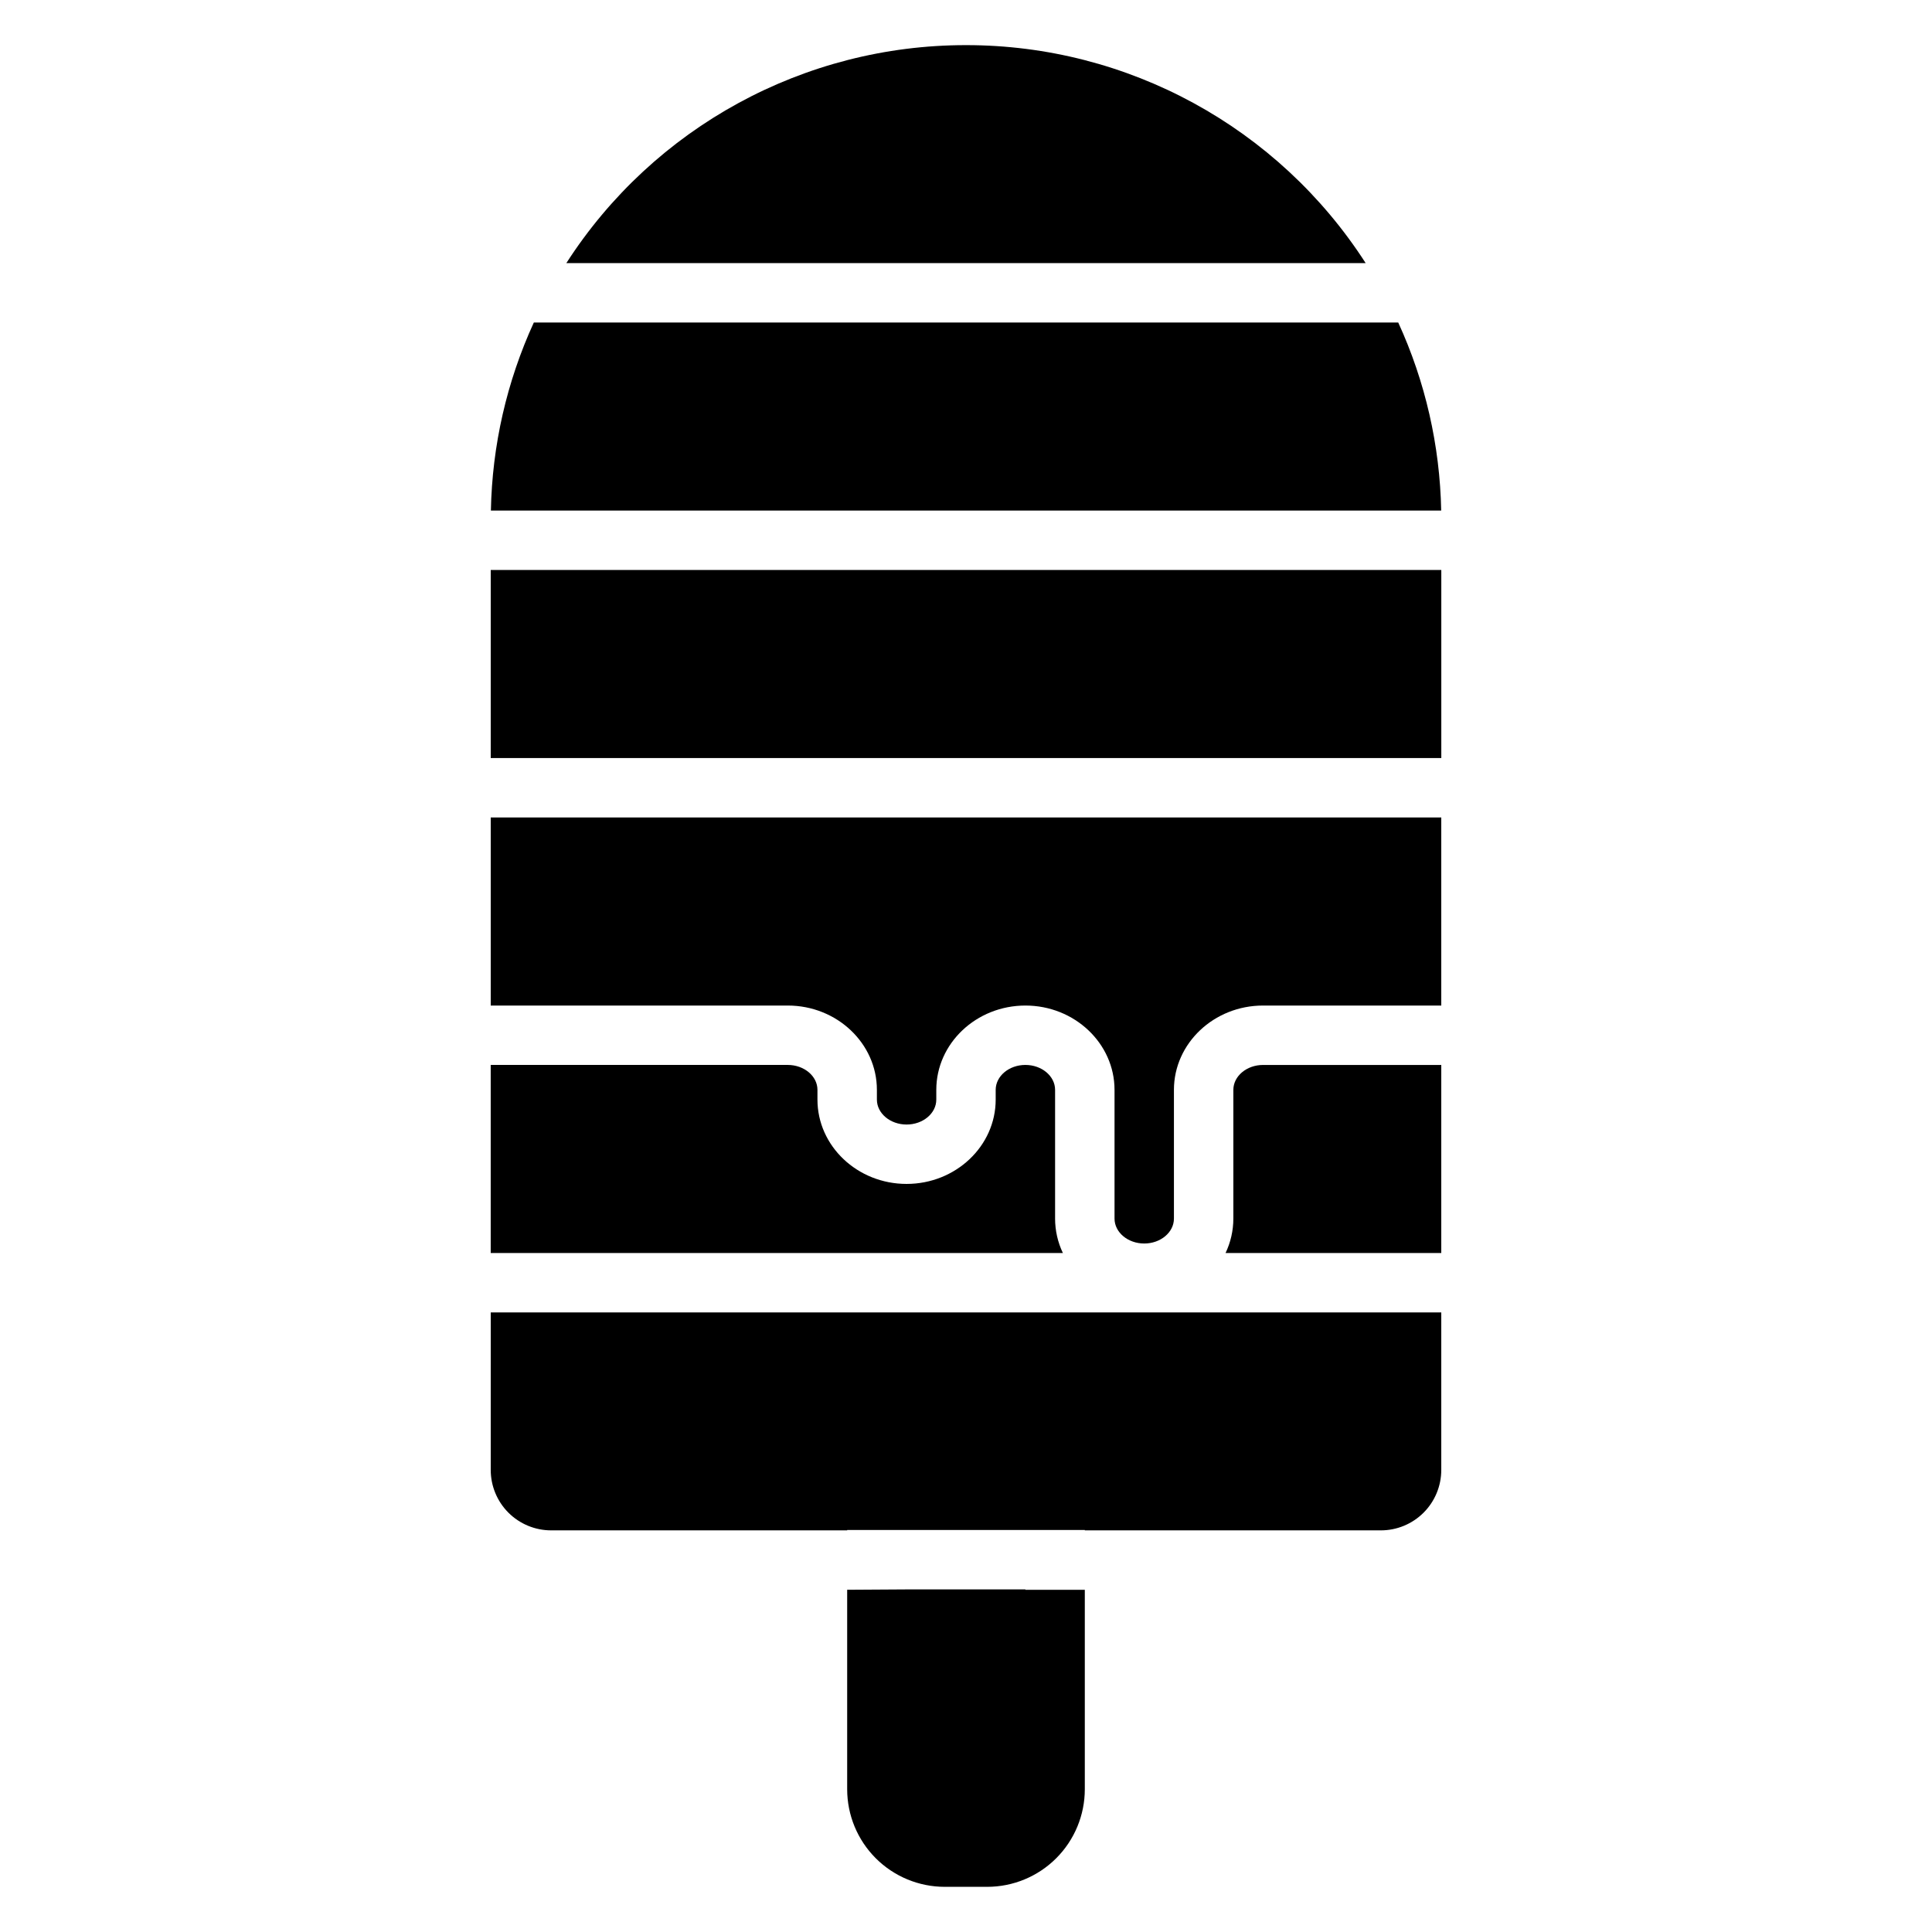
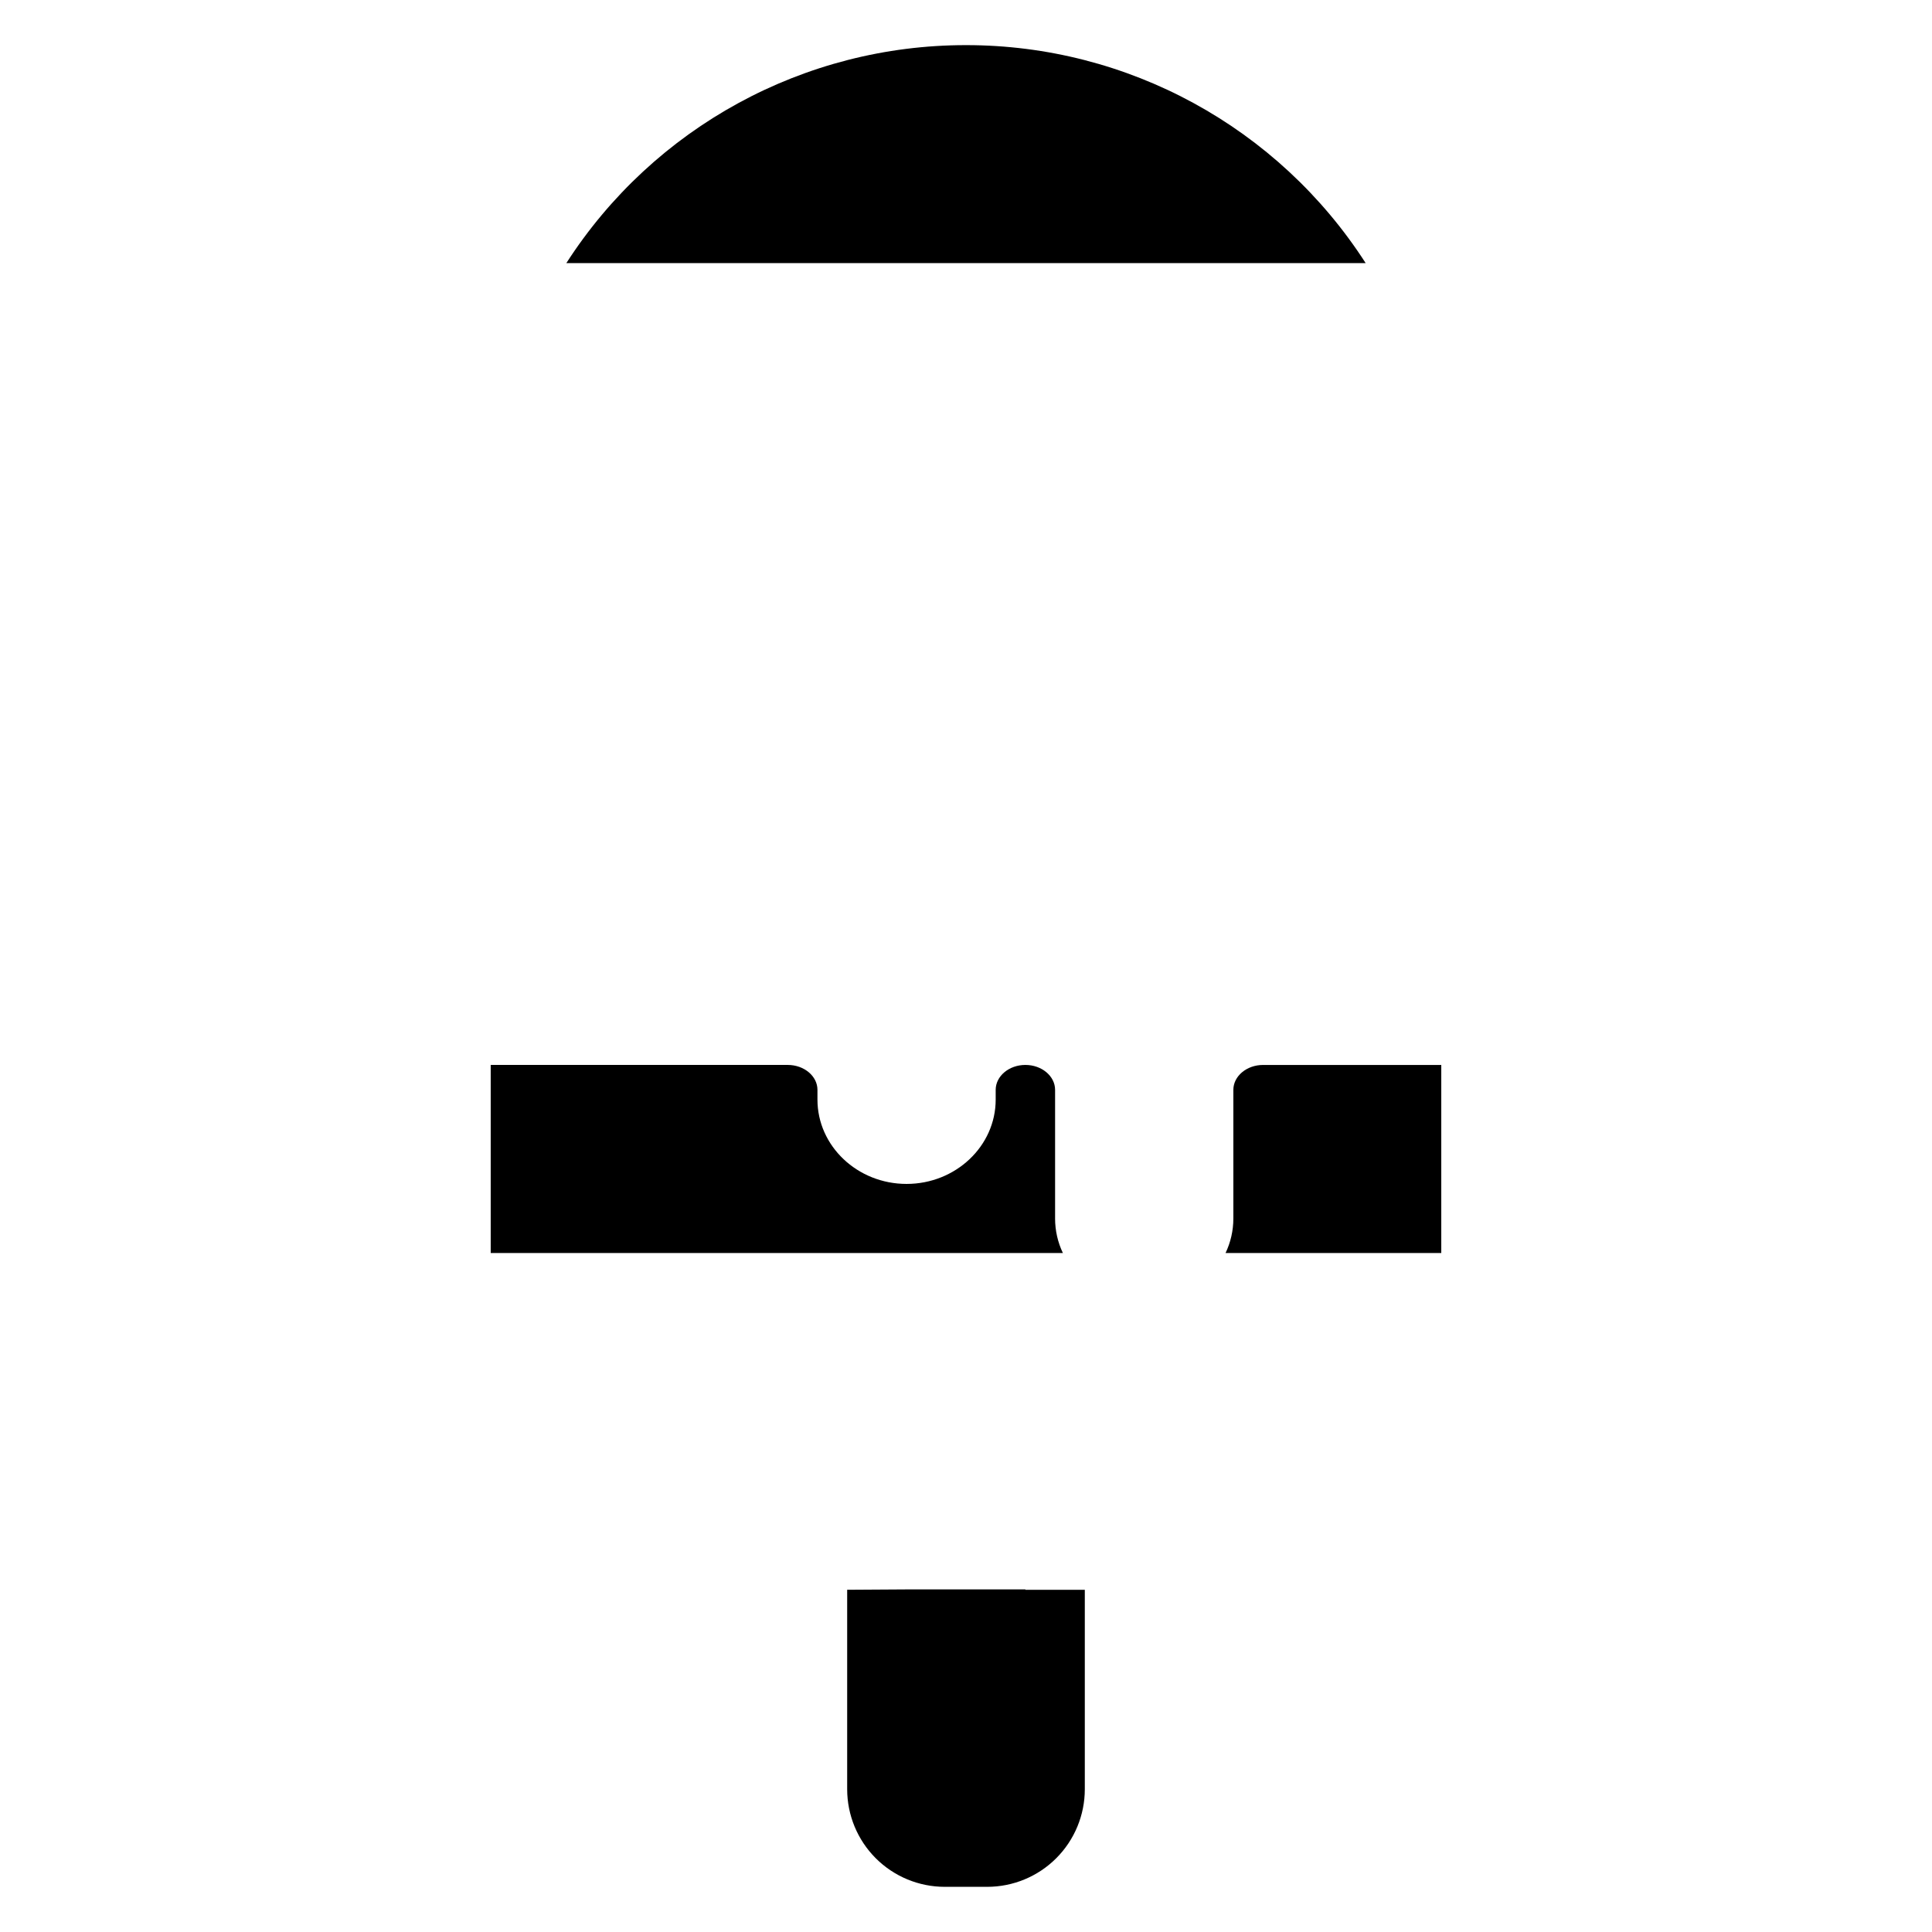
<svg xmlns="http://www.w3.org/2000/svg" fill="#000000" width="800px" height="800px" version="1.1" viewBox="144 144 512 512">
  <g>
-     <path d="m274.05 295.05h251.91v49.84h-251.91z" />
-     <path d="m514.54 229.47h-229.07c-7.176 15.652-11.051 32.621-11.379 49.84h251.84c-0.332-17.219-4.203-34.188-11.383-49.84z" />
    <path d="m400 155.96c-42.832-0.023-82.738 21.738-105.91 57.762h211.82c-23.172-36.023-63.074-57.785-105.91-57.762z" />
-     <path d="m274.05 533.55c0 4.246 1.688 8.32 4.688 11.324 3.004 3 7.078 4.688 11.324 4.688h78.453v-0.098h62.977v0.098h78.453-0.004c4.25 0 8.32-1.688 11.324-4.688 3.004-3.004 4.688-7.078 4.688-11.324v-41.75h-251.9z" />
    <path d="m423.61 466.93v-34.105c0-3.641-3.531-6.606-7.871-6.606-4.34 0-7.871 2.965-7.871 6.606v2.574c0 12.328-10.594 22.352-23.617 22.352-13.023 0-23.617-10.027-23.617-22.352v-2.574c0-3.641-3.531-6.606-7.871-6.606h-78.719v49.84h151.63c-1.359-2.852-2.062-5.969-2.066-9.129z" />
-     <path d="m274.05 360.64v49.84h78.719c13.023 0 23.617 10.027 23.617 22.352v2.574c0 3.641 3.531 6.606 7.871 6.606s7.871-2.961 7.871-6.606v-2.574c0-12.324 10.594-22.352 23.617-22.352 13.023 0 23.617 10.027 23.617 22.352v34.105c0 3.641 3.531 6.606 7.871 6.606 4.34 0 7.871-2.961 7.871-6.606v-34.105c0-12.324 10.594-22.352 23.617-22.352h47.23v-49.84z" />
    <path d="m470.85 432.83v34.105c0 3.16-0.707 6.277-2.066 9.129h57.168v-49.84h-47.23c-4.34 0-7.871 2.965-7.871 6.606z" />
    <path d="m415.74 565.21h-31.488l-15.742 0.098v52.855c0 6.863 2.723 13.441 7.574 18.293 4.852 4.848 11.43 7.574 18.289 7.574h11.246c6.859 0 13.438-2.727 18.289-7.574 4.852-4.852 7.578-11.43 7.578-18.293v-52.852h-15.746z" />
  </g>
</svg>